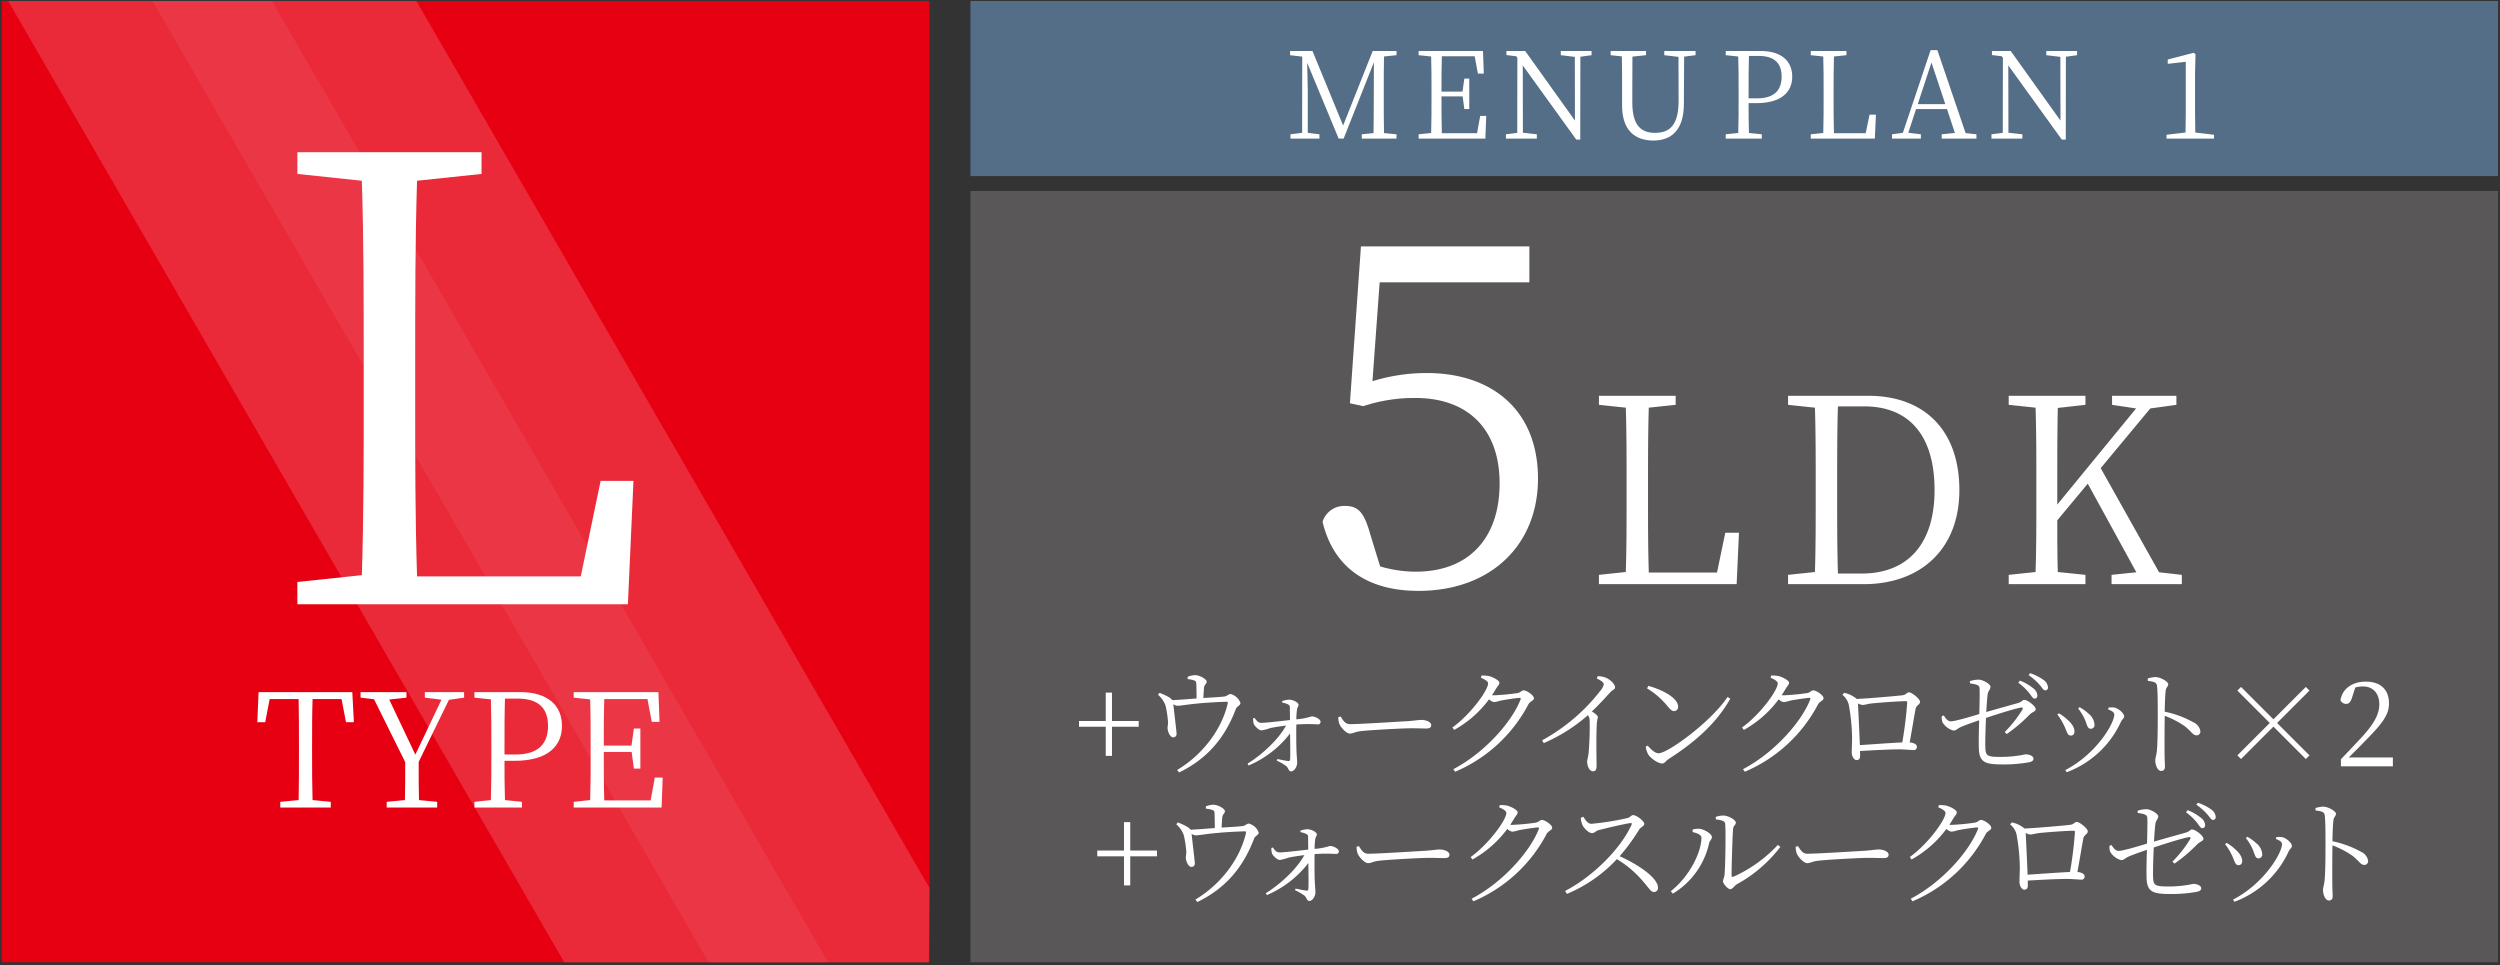
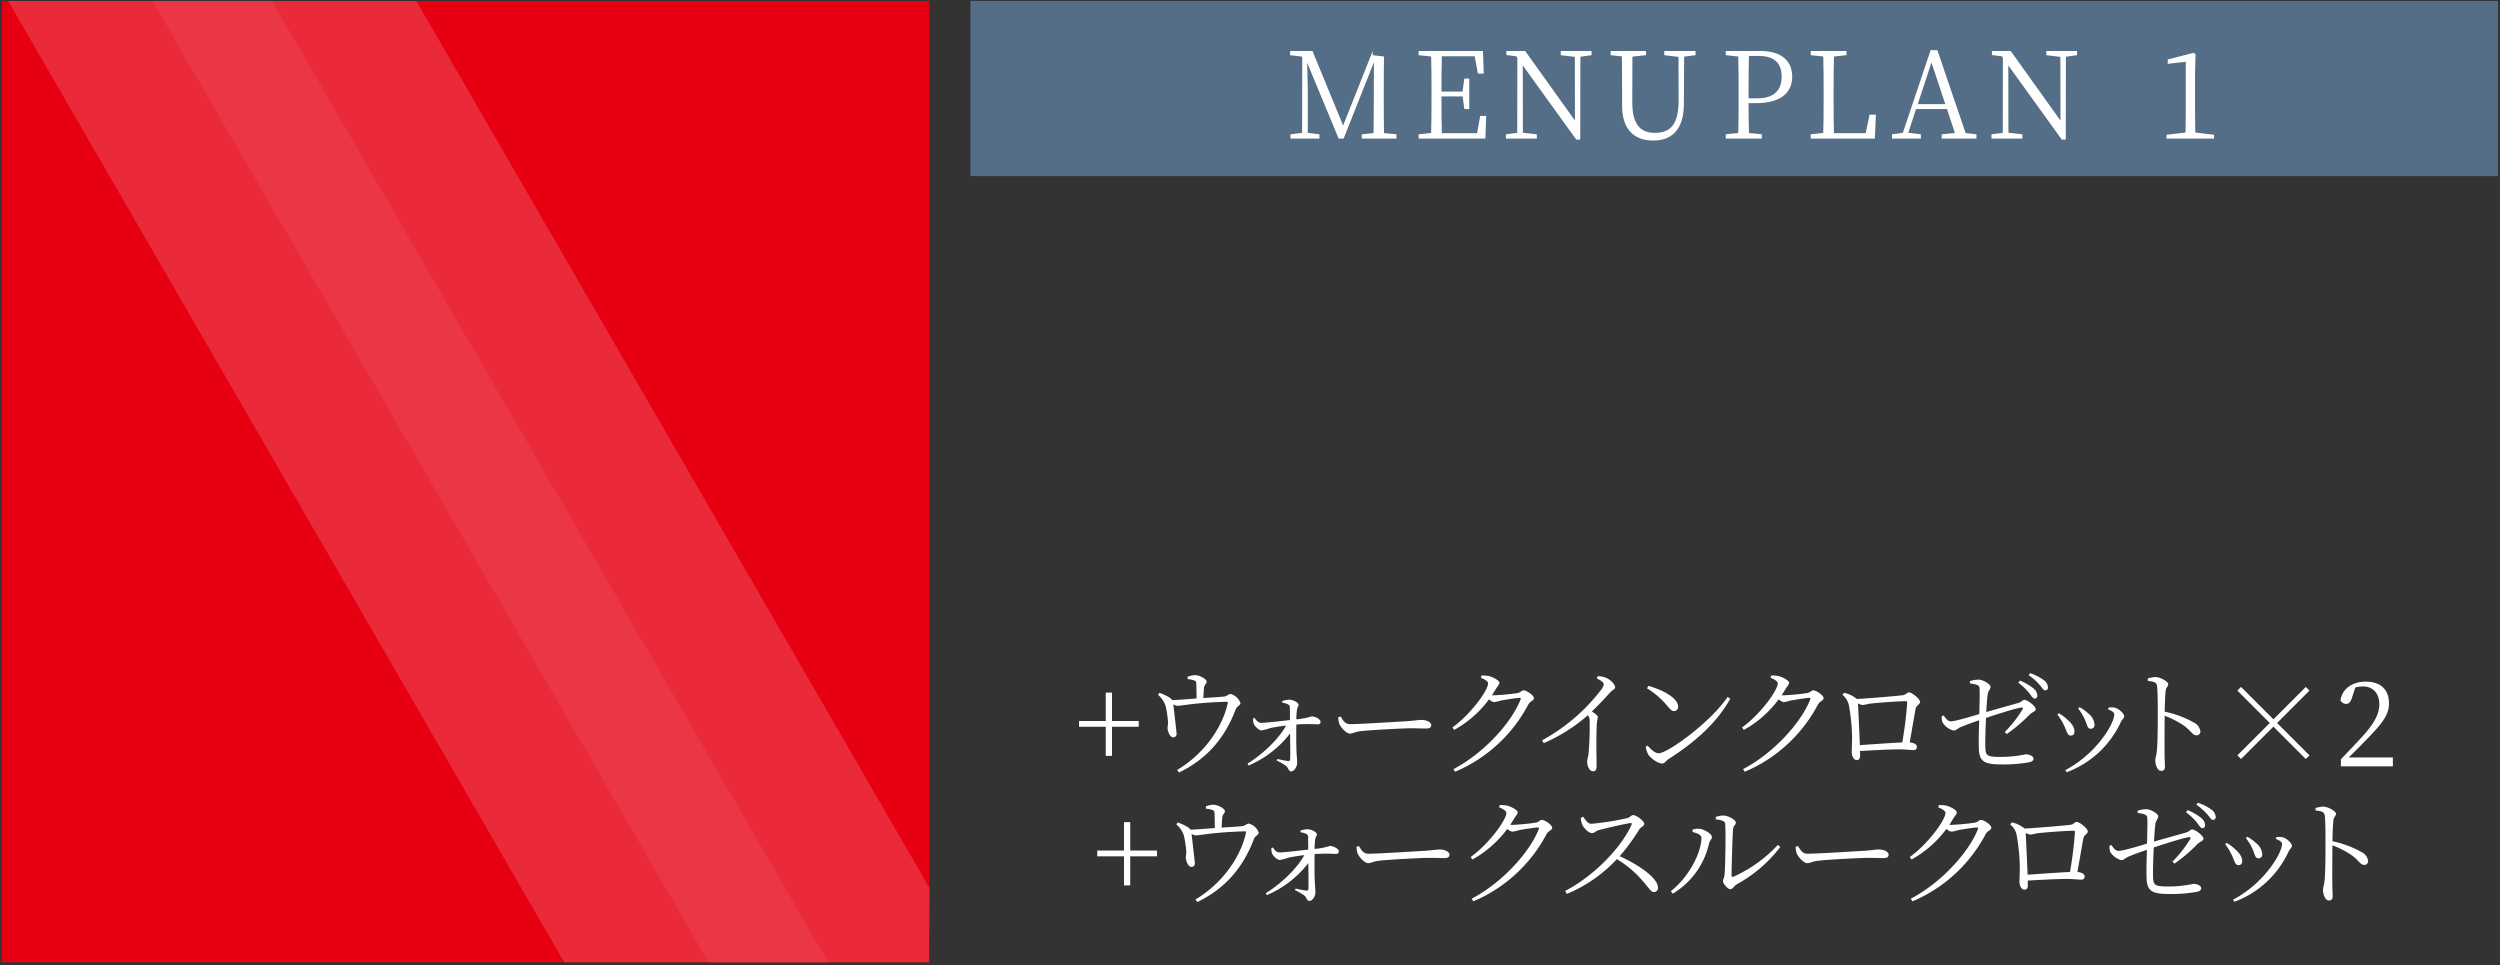
<svg xmlns="http://www.w3.org/2000/svg" viewBox="0 0 671 259">
  <rect x="0" y="0" width="671" height="259" fill="#333333" stroke="none" />
  <defs>
    <style>.cls-3{fill:#ec3e4b;mix-blend-mode:screen;opacity:.68}.cls-4{fill:#fff}</style>
  </defs>
  <g style="isolation:isolate">
    <g id="レイヤー_7" data-name="レイヤー 7">
      <path fill="#e60012" d="M.465.266h249v258h-249z" />
      <path class="cls-3" d="M2.192.266h70.789l149.248 258h-70.788L2.192.266z" />
      <path class="cls-3" d="M40.96.266h70.789l137.716 238.065-.164 19.935h-59.092L40.96.266z" />
-       <path class="cls-4" d="M170.024 129.068l-1.498 33.123H79.812V156.2l17.31-1.83c.5-15.98.5-32.125.5-48.103v-9.32c0-16.478 0-32.624-.5-48.435l-17.31-1.831v-5.826h49.434v5.826l-17.31 1.83c-.5 15.98-.5 32.29-.5 49.267v11.652c0 13.481 0 29.46.5 45.272h43.94l5.327-25.633zM83.893 187.629c-.128 4.037-.128 8.202-.128 12.451v2.338c0 4.08 0 8.244.128 12.323l4.887.468v1.53H75.224v-1.53l4.93-.468c.084-4.037.084-8.159.084-12.323v-2.338c0-4.164 0-8.371-.085-12.451h-7.777l-1.19 6.205h-2.124l.34-8.074h25.157l.425 8.074H92.86l-1.19-6.205zM112.37 204.5c0 4.164 0 7.182.085 10.241l4.887.468v1.53h-13.556v-1.53l4.886-.468c.085-3.016.085-6.034.085-10.198l-8.371-16.871-3.612-.425v-1.487h12.324v1.487l-4.633.51 7.012 14.788 7.012-14.746-4.462-.552v-1.487h10.539v1.487l-4.08.595zM135.407 204.203c0 3.526 0 6.969.127 10.538l4.547.468v1.53h-12.748v-1.53l4.419-.468c.127-4.037.127-8.159.127-12.323v-2.338c0-4.122 0-8.286-.127-12.366l-4.42-.467v-1.487h12.24c7.52 0 11.26 3.611 11.26 9.094 0 5.226-3.612 9.35-12.748 9.35zm.127-16.701c-.127 4.08-.127 8.286-.127 12.578v2.423h3.06c6.246 0 8.626-3.146 8.626-7.65 0-4.716-2.465-7.351-8.202-7.351zM177.864 208.707l-.297 8.031h-23.585v-1.529l4.42-.468c.127-4.037.127-8.159.127-12.323v-2.338c0-4.122 0-8.286-.128-12.366l-4.42-.467v-1.487h22.736l.298 7.988h-2.083l-1.147-6.12h-11.601c-.128 3.996-.128 8.16-.128 12.495h7.437l.637-4.59h1.743v10.752h-1.743l-.595-4.463h-7.479c0 4.718 0 8.882.128 13.004h12.45l1.106-6.119z" />
      <g>
        <path fill="#546e87" d="M260.465.266h410v47h-410z" />
-         <path fill="#595757" d="M260.465 51.266h410v207h-410z" />
-         <path class="cls-4" d="M371.468 15.165c-.065 3.066-.065 6.196-.065 9.392v1.775c0 3.13 0 6.26.065 9.39l3.356.323v1.162h-9.326v-1.162l3.162-.322c.065-3.098.032-6.229.065-9.294l.032-9.714-8.132 20.492H359.3l-8.455-20.363c.064 3.065.161 7.325.161 7.357v11.457l3.13.387v1.162h-7.777v-1.162l3.13-.387.032-20.46-3.259-.387v-1.13h6.003l8.23 20.008 7.938-20.008h6.39v1.13zM398.9 31.107l-.226 6.1h-17.91v-1.162l3.356-.355c.096-3.065.096-6.196.096-9.358v-1.775c0-3.131 0-6.293-.096-9.392l-3.357-.354v-1.13h17.266l.226 6.067h-1.582l-.87-4.647h-8.811c-.097 3.034-.097 6.196-.097 9.488h5.647l.485-3.485h1.323v8.165h-1.323l-.452-3.39h-5.68c0 3.583 0 6.746.097 9.876h9.455l.84-4.648zM427.17 14.81l-3 .42-.033 22.236h-1.065l-14.361-19.912.032 18.072 3.744.419v1.162h-8.294v-1.162l3.034-.387.032-20.137-.29-.42-2.647-.323v-1.097h5.034l13.361 18.685-.032-17.104-3.776-.451v-1.13h8.262zM455.086 14.81l-3.065.387-.065 12.652c0 6.97-3.292 9.875-8.197 9.875-5.002 0-8.39-2.808-8.39-9.392v-3.743c0-3.163 0-6.325-.065-9.456l-3.002-.322v-1.13h9.488v1.13l-3.647.386c-.032 3.067-.032 6.197-.032 9.392v2.969c0 6.067 2.356 8.1 6.068 8.1 4.292 0 6.357-2.388 6.357-8.714l-.032-11.682-3.808-.451v-1.13h8.39zM469.32 27.687c0 2.678 0 5.293.096 8.003l3.453.355v1.162h-9.682v-1.162l3.357-.355c.097-3.065.097-6.196.097-9.358v-1.775c0-3.131 0-6.293-.097-9.392l-3.356-.354v-1.13h9.294c5.712 0 8.552 2.743 8.552 6.906 0 3.97-2.743 7.1-9.681 7.1zm.096-12.683c-.097 3.098-.097 6.293-.097 9.553v1.84h2.324c4.744 0 6.55-2.39 6.55-5.81 0-3.582-1.87-5.583-6.228-5.583zM503.496 30.785l-.29 6.422h-17.202v-1.162l3.357-.355c.097-3.098.097-6.228.097-9.327v-1.806c0-3.196 0-6.326-.097-9.392l-3.357-.354v-1.13h9.585v1.13l-3.356.354c-.097 3.099-.097 6.26-.097 9.553v2.259c0 2.614 0 5.712.097 8.778h8.52l1.033-4.97zM530.476 36.045v1.162h-9.327v-1.162l3.55-.355-2.13-6.421h-8.294l-2.098 6.357 3.389.419v1.162h-7.745v-1.162l2.904-.387 7.455-22.203h1.807l7.584 22.268zm-8.359-8.1l-3.711-11.166-3.679 11.166zM557.488 14.81l-3.001.42-.032 22.236h-1.065l-14.362-19.912.033 18.072 3.743.419v1.162h-8.294v-1.162l3.034-.387.032-20.137-.29-.42-2.647-.323v-1.097h5.035l13.36 18.685-.032-17.104-3.775-.451v-1.13h8.261zM594.247 36.175v1.032H581.5v-1.032l5.099-.613c.032-1.937.064-3.841.064-5.746V16.585l-4.84.549v-1.162l6.97-1.807.484.387-.129 5.003v10.261c0 1.905.032 3.809.064 5.746z" />
+         <path class="cls-4" d="M371.468 15.165c-.065 3.066-.065 6.196-.065 9.392v1.775c0 3.13 0 6.26.065 9.39l3.356.323v1.162h-9.326v-1.162l3.162-.322c.065-3.098.032-6.229.065-9.294l.032-9.714-8.132 20.492H359.3l-8.455-20.363c.064 3.065.161 7.325.161 7.357v11.457l3.13.387v1.162h-7.777v-1.162l3.13-.387.032-20.46-3.259-.387v-1.13h6.003l8.23 20.008 7.938-20.008v1.13zM398.9 31.107l-.226 6.1h-17.91v-1.162l3.356-.355c.096-3.065.096-6.196.096-9.358v-1.775c0-3.131 0-6.293-.096-9.392l-3.357-.354v-1.13h17.266l.226 6.067h-1.582l-.87-4.647h-8.811c-.097 3.034-.097 6.196-.097 9.488h5.647l.485-3.485h1.323v8.165h-1.323l-.452-3.39h-5.68c0 3.583 0 6.746.097 9.876h9.455l.84-4.648zM427.17 14.81l-3 .42-.033 22.236h-1.065l-14.361-19.912.032 18.072 3.744.419v1.162h-8.294v-1.162l3.034-.387.032-20.137-.29-.42-2.647-.323v-1.097h5.034l13.361 18.685-.032-17.104-3.776-.451v-1.13h8.262zM455.086 14.81l-3.065.387-.065 12.652c0 6.97-3.292 9.875-8.197 9.875-5.002 0-8.39-2.808-8.39-9.392v-3.743c0-3.163 0-6.325-.065-9.456l-3.002-.322v-1.13h9.488v1.13l-3.647.386c-.032 3.067-.032 6.197-.032 9.392v2.969c0 6.067 2.356 8.1 6.068 8.1 4.292 0 6.357-2.388 6.357-8.714l-.032-11.682-3.808-.451v-1.13h8.39zM469.32 27.687c0 2.678 0 5.293.096 8.003l3.453.355v1.162h-9.682v-1.162l3.357-.355c.097-3.065.097-6.196.097-9.358v-1.775c0-3.131 0-6.293-.097-9.392l-3.356-.354v-1.13h9.294c5.712 0 8.552 2.743 8.552 6.906 0 3.97-2.743 7.1-9.681 7.1zm.096-12.683c-.097 3.098-.097 6.293-.097 9.553v1.84h2.324c4.744 0 6.55-2.39 6.55-5.81 0-3.582-1.87-5.583-6.228-5.583zM503.496 30.785l-.29 6.422h-17.202v-1.162l3.357-.355c.097-3.098.097-6.228.097-9.327v-1.806c0-3.196 0-6.326-.097-9.392l-3.357-.354v-1.13h9.585v1.13l-3.356.354c-.097 3.099-.097 6.26-.097 9.553v2.259c0 2.614 0 5.712.097 8.778h8.52l1.033-4.97zM530.476 36.045v1.162h-9.327v-1.162l3.55-.355-2.13-6.421h-8.294l-2.098 6.357 3.389.419v1.162h-7.745v-1.162l2.904-.387 7.455-22.203h1.807l7.584 22.268zm-8.359-8.1l-3.711-11.166-3.679 11.166zM557.488 14.81l-3.001.42-.032 22.236h-1.065l-14.362-19.912.033 18.072 3.743.419v1.162h-8.294v-1.162l3.034-.387.032-20.137-.29-.42-2.647-.323v-1.097h5.035l13.36 18.685-.032-17.104-3.775-.451v-1.13h8.261zM594.247 36.175v1.032H581.5v-1.032l5.099-.613c.032-1.937.064-3.841.064-5.746V16.585l-4.84.549v-1.162l6.97-1.807.484.387-.129 5.003v10.261c0 1.905.032 3.809.064 5.746z" />
      </g>
      <g>
-         <path class="cls-4" d="M368.368 102.313a49.114 49.114 0 0114.552-2.19c17.773 0 29.878 10.174 29.878 28.332 0 17.773-12.62 30.136-32.067 30.136-13.65 0-22.794-6.182-25.756-18.545a6.063 6.063 0 016.052-4.25c3.606 0 5.152 1.804 6.826 7.856l2.576 8.371a34.152 34.152 0 009.53 1.416c14.552 0 22.537-9.272 22.537-23.696 0-14.938-8.886-22.923-22.538-22.923a43.251 43.251 0 00-14.037 2.189l-3.606-.773 2.962-42.112h45.203v9.66H370.3zM466.74 142.987l-.624 13.801h-36.964v-2.497l7.213-.763c.208-6.657.208-13.384.208-20.042v-3.883c0-6.867 0-13.593-.208-20.182l-7.213-.763v-2.427h20.598v2.427l-7.213.763c-.208 6.658-.208 13.454-.208 20.528v4.855c0 5.617 0 12.275.208 18.863h18.309l2.219-10.68zM501.483 106.231c14.703 0 24.412 8.947 24.412 25.313 0 16.02-10.61 25.244-25.66 25.244h-20.32v-2.497l7.213-.763c.208-6.588.208-13.454.208-21.29v-2.497c0-6.866 0-13.662-.208-20.32l-7.212-.763v-2.427zm-1.872 47.713c12.83 0 19.626-8.391 19.626-22.4 0-14.633-6.796-22.47-18.863-22.47H493.3c-.208 6.658-.208 13.593-.208 20.667v2.497c0 7.836 0 14.841.208 21.706zM585.602 154.291v2.497h-18.864v-2.497l6.658-.693-13.038-23.787-8.184 9.847c0 4.023 0 8.808.14 13.87l7.42.763v2.497h-20.597v-2.497l7.212-.763c.208-6.588.208-13.315.208-20.111v-3.814c0-6.728 0-13.524-.208-20.182l-7.212-.763v-2.427h20.597v2.427l-7.42.832c-.14 6.52-.14 13.246-.14 20.112v5.826l21.153-25.8-6.45-.97v-2.427h17.269v2.427l-7.005.97-13.315 16.021 15.673 27.949z" />
-       </g>
+         </g>
      <g>
        <path class="cls-4" d="M305.633 195.06h-7.176v7.81h-1.676v-7.81h-7.177v-1.55h7.177v-7.62h1.676v7.62h7.176zM318.753 181.654a5.987 5.987 0 011.992-.443c1.328 0 3.13 1.107 3.13 1.74 0 .6-.664.79-.727 1.738-.063.665-.127 1.771-.158 2.656 2.055-.126 4.395-.253 5.691-.411.569-.063 1.107-.664 1.612-.664a3.892 3.892 0 012.656 2.435c0 .568-1.012.947-1.233 1.549-2.845 7.524-7.43 13.278-15.239 17.072l-.538-.664c6.767-4.015 11.952-10.812 13.564-17.8.095-.442.032-.506-.411-.506-8.379.253-11.824 1.076-12.963 1.076a2.117 2.117 0 01-1.201-.411c.126 1.391.854 7.272.854 7.84a.877.877 0 01-.854 1.043c-.854.064-1.518-1.517-1.55-2.433-.03-.38.127-.95.127-1.487a26.78 26.78 0 00-.664-4.552 6.68 6.68 0 00-2.023-2.94l.38-.538a15.651 15.651 0 012.529 1.17 3.017 3.017 0 01.916.79c1.77-.063 4.363-.285 6.513-.442 0-1.139-.031-3.004-.063-3.763-.031-.695-.063-.885-.569-1.074a6.232 6.232 0 00-1.739-.349zM344.141 188.167a6.942 6.942 0 011.834-.38c1.201 0 2.56.854 2.56 1.328 0 .537-.347.633-.442 1.518a19.314 19.314 0 00-.158 2.434 17.557 17.557 0 004.11-.79c.949 0 2.403.76 2.403 1.455a.69.69 0 01-.727.695 42.947 42.947 0 00-5.786.032c-.031 2.118-.031 5.754.064 7.524.063 1.296.158 1.992.158 2.751 0 1.106-.823 2.308-1.613 2.308-.695 0-.727-.886-1.265-1.392a15.957 15.957 0 00-2.624-1.517l.19-.41c1.012.19 2.181.473 2.908.537a.405.405 0 00.506-.38c.096-.917.032-4.173 0-7.019a27.734 27.734 0 01-11.129 8.6l-.284-.506c4.174-2.592 8.378-6.639 10.339-10.212-1.644.19-3.13.443-4.237.664a13.25 13.25 0 01-2.34.632c-.727 0-1.897-1.17-2.118-1.802a4.9 4.9 0 01-.158-1.422l.411-.127c.569.854 1.044 1.328 1.77 1.328 1.581-.032 5.154-.474 7.715-.758 0-1.139-.032-2.562-.032-3.415 0-.475-.19-.632-.569-.822a5.415 5.415 0 00-1.486-.443zM359.823 192.309c.695 1.075 1.2 2.054 2.53 2.054 2.813 0 13.878-.726 15.333-.79 2.118-.158 3.003-.347 3.825-.347 1.202 0 2.624.538 2.624 1.391 0 .569-.316.916-1.39.916-1.107 0-2.214-.062-4.142-.062-1.992 0-10.876.473-13.248.758-1.802.19-2.15.664-3.066.664-.886 0-2.372-1.55-2.814-2.623a5.61 5.61 0 01-.285-1.772zM397.635 181.307a10.265 10.265 0 011.897.126c1.233.284 2.909 1.233 2.909 1.801 0 .538-.443.854-.917 1.645-.348.57-.695 1.17-1.075 1.707a4.084 4.084 0 00.6.031 60.937 60.937 0 006.292-.6c.854-.19 1.076-.727 1.613-.727.758 0 2.75 1.296 2.75 2.118 0 .633-1.043.822-1.486 1.645a39.68 39.68 0 01-19.665 18.084l-.474-.696c8.125-4.236 15.555-12.393 18.021-18.654.158-.379.032-.474-.253-.474-.695 0-3.92.506-5.058.728a10.483 10.483 0 01-1.77.41 2.602 2.602 0 01-1.36-.758 29.23 29.23 0 01-9.359 8.22l-.474-.664c4.932-3.541 9.58-9.991 9.58-11.824 0-.538-.822-1.044-1.929-1.518zM428.809 181.496a5.6 5.6 0 012.055.348c1.233.41 2.624 1.802 2.624 2.624 0 .6-.57.538-1.423 1.486-1.17 1.296-2.719 3.003-4.806 4.995.886.57 1.613 1.107 1.613 1.549a13.959 13.959 0 00-.285 1.645c-.221 4.584-.063 9.421-.063 11.318 0 1.17-.285 1.549-.948 1.549-1.044 0-1.581-1.518-1.581-2.56 0-.57.253-1.202.379-2.245a80.44 80.44 0 00.285-8.853 2.18 2.18 0 00-.475-1.391 44.513 44.513 0 01-11.856 7.493l-.41-.759a50.27 50.27 0 0015.681-13.374 3.815 3.815 0 00.854-1.612c0-.506-.538-.948-1.866-1.612zM463.68 187.06l.728.475c-3.794 6.735-9.675 11.793-16.599 16.219-.632.379-.98 1.17-1.675 1.17-1.233 0-3.13-1.486-3.762-2.435a6.761 6.761 0 01-.664-2.055l.505-.316c.949 1.043 1.96 2.055 2.972 2.055 2.435 0 14.006-8.378 18.496-15.112zm-21.245-2.972c3.604 1.012 7.967 3.162 7.967 5.597a1.08 1.08 0 01-1.107 1.17c-.505 0-.917-.348-1.739-1.329a21.305 21.305 0 00-5.5-4.774zM475.378 181.307a10.265 10.265 0 011.897.126c1.233.284 2.91 1.233 2.91 1.801 0 .538-.444.854-.918 1.645-.348.57-.695 1.17-1.075 1.707a4.084 4.084 0 00.601.031 60.936 60.936 0 006.291-.6c.854-.19 1.076-.727 1.613-.727.759 0 2.75 1.296 2.75 2.118 0 .633-1.043.822-1.486 1.645a39.68 39.68 0 01-19.665 18.084l-.474-.696c8.125-4.236 15.556-12.393 18.021-18.654.159-.379.032-.474-.253-.474-.695 0-3.92.506-5.058.728a10.483 10.483 0 01-1.77.41 2.602 2.602 0 01-1.36-.758 29.23 29.23 0 01-9.358 8.22l-.475-.664c4.933-3.541 9.58-9.991 9.58-11.824 0-.538-.822-1.044-1.929-1.518zM510.535 186.617c1.107-.094 1.233-.79 1.834-.79.79 0 2.972 1.77 2.972 2.53 0 .727-.98.948-1.17 1.801-.285 1.392-.98 5.66-1.612 9.106 1.138.095 1.928.538 1.928 1.138a.818.818 0 01-.917.917c-.695 0-2.371-.19-3.825-.19-2.466 0-6.735.223-10.529.443.032.411.032.791.032 1.265 0 .79-.285 1.17-.949 1.17-.6 0-1.296-.854-1.296-2.15 0-.632.095-2.593.095-3.953a52.623 52.623 0 00-.885-8.757 4.92 4.92 0 00-1.708-2.656l.443-.537a7.643 7.643 0 013.415 1.644c3.13-.126 10.94-.823 12.172-.98zm.032 12.647a103.155 103.155 0 001.328-10.717c0-.254-.095-.348-.38-.348-2.023 0-7.335.41-9.074.6-1.043.096-1.928.412-2.497.412a3.257 3.257 0 01-1.265-.412c.095 1.93.38 7.683.506 11.192 3.383-.221 8.441-.6 11.382-.727zM528.713 182.824a7.591 7.591 0 012.34-.41c1.138 0 3.194 1.2 3.194 1.896 0 .727-.633 1.106-.76 2.055-.126.916-.252 2.688-.379 4.742 2.72-.79 6.734-1.896 8.6-2.434.917-.253 1.138-.822 1.612-.822.917 0 3.067 1.708 3.067 2.465 0 .664-.917.76-1.644 1.487a41.949 41.949 0 01-6.134 5.217l-.537-.538a32.63 32.63 0 004.743-6.039c.22-.379.094-.6-.348-.537-1.739.284-6.576 1.834-9.422 2.781-.126 2.784-.221 5.755-.19 7.62.064 2.593.38 2.846 4.237 2.846a31.387 31.387 0 006.576-.696c.854 0 2.119.38 2.119 1.202 0 .57-.601.854-1.455.98a38.855 38.855 0 01-6.291.538c-4.964 0-6.861-.284-6.924-4.458-.064-2.182.031-5.312.094-7.399-1.517.506-3.572 1.234-4.9 1.803-1.139.506-1.17.948-2.055.948a5 5 0 01-2.878-2.181 3.562 3.562 0 01-.189-1.676l.506-.19c.632.949 1.138 1.581 1.929 1.581 1.106 0 5.47-1.296 7.619-1.96.063-2.592.158-5.754.063-7.019-.063-.79-1.012-.98-2.56-1.201zm13.437-.158a14.09 14.09 0 013.605 2.086 2.637 2.637 0 011.075 1.897c0 .538-.253.854-.76.854-.473 0-.821-.728-1.453-1.518a15.583 15.583 0 00-2.909-2.75zm2.72-1.992a13.232 13.232 0 013.635 1.834 2.648 2.648 0 011.17 1.96.718.718 0 01-.759.822c-.474 0-.822-.759-1.517-1.517a15.854 15.854 0 00-2.909-2.562zM552.204 191.803l.38-.348a10.54 10.54 0 012.213 1.612c1.296 1.107 1.992 2.214 1.992 3.226 0 .663-.317 1.138-.98 1.138-1.012 0-1.044-1.234-1.93-2.94a14.479 14.479 0 00-1.675-2.688zm2.498 15.46l-.38-.569c8.379-4.363 13.153-12.52 13.153-14.923 0-.505-.443-.885-1.676-1.391l.159-.474a5.763 5.763 0 011.485 0c1.17.19 2.687 1.58 2.687 2.371 0 .506-.537.76-.884 1.487a25.97 25.97 0 01-14.544 13.5zm3.067-17.105l.379-.347a10.769 10.769 0 012.34 1.675 4.099 4.099 0 011.676 3.035.988.988 0 01-1.044 1.076c-.949 0-.949-1.296-1.707-2.845a13.806 13.806 0 00-1.644-2.594zM576.454 182.097a9.67 9.67 0 012.023-.38c1.328 0 3.478 1.202 3.478 1.93 0 .631-.569.757-.696 1.801-.157 1.518-.22 3.825-.253 5.565a27.173 27.173 0 017.81 2.908 3.132 3.132 0 011.77 2.372 1.011 1.011 0 01-1.011 1.074c-1.044 0-1.391-1.074-3.288-2.53a24.78 24.78 0 00-5.28-2.718 572.72 572.72 0 00-.032 10.718c.031 1.392.095 2.34.095 2.877 0 .822-.317 1.202-1.012 1.202-1.043 0-1.581-1.74-1.581-2.814 0-.696.285-1.265.411-2.466.253-2.34.253-7.525.253-9.928 0-2.53 0-5.976-.19-7.556-.094-1.011-.79-1.202-2.466-1.391zM601.493 203.723l-.98-.98 8.694-8.695-8.694-8.694.98-.981 8.694 8.694 8.695-8.694.98.98-8.694 8.695 8.694 8.694-.98.98-8.694-8.695zM642.246 203.31v2.373h-13.943v-1.898c1.96-2.023 3.92-4.141 5.438-5.754 3.477-3.761 4.868-6.355 4.868-9.01 0-2.845-1.644-4.775-4.362-4.775a7.465 7.465 0 00-2.087.285l-.79 2.435c-.38 1.36-.854 1.96-1.676 1.96a1.697 1.697 0 01-1.518-.98c.537-3.32 3.478-4.996 6.766-4.996 4.269 0 6.26 2.371 6.26 5.849 0 2.91-1.517 5.185-6.576 10.244-.885.948-2.498 2.56-4.237 4.268zM310.534 229.836h-7.178v7.81h-1.675v-7.81h-7.177v-1.549h7.177v-7.619h1.675v7.62h7.178zM323.653 216.43a5.982 5.982 0 011.992-.442c1.328 0 3.13 1.107 3.13 1.739 0 .601-.664.79-.727 1.739-.063.664-.127 1.77-.158 2.656 2.055-.127 4.395-.253 5.69-.411.57-.064 1.107-.664 1.613-.664a3.89 3.89 0 012.656 2.434c0 .57-1.012.949-1.233 1.55-2.845 7.524-7.43 13.279-15.24 17.073l-.537-.665c6.766-4.015 11.952-10.812 13.564-17.8.095-.442.032-.505-.411-.505-8.378.253-11.825 1.075-12.963 1.075a2.112 2.112 0 01-1.201-.412c.126 1.391.853 7.272.853 7.842a.876.876 0 01-.853 1.043c-.854.063-1.518-1.518-1.55-2.435-.03-.38.127-.948.127-1.485a26.765 26.765 0 00-.664-4.553 6.683 6.683 0 00-2.023-2.941l.38-.538a15.651 15.651 0 012.528 1.17 3.013 3.013 0 01.917.791c1.771-.063 4.363-.285 6.513-.443 0-1.138-.032-3.004-.063-3.762-.032-.695-.063-.885-.57-1.075a6.234 6.234 0 00-1.738-.348zM349.041 222.943a6.94 6.94 0 011.834-.379c1.201 0 2.561.854 2.561 1.329 0 .537-.348.631-.443 1.517a19.298 19.298 0 00-.158 2.434 17.482 17.482 0 004.11-.79c.949 0 2.403.759 2.403 1.454a.69.69 0 01-.727.696 43.053 43.053 0 00-5.786.031c-.032 2.119-.032 5.755.063 7.525.063 1.297.158 1.992.158 2.75 0 1.107-.822 2.308-1.612 2.308-.696 0-.727-.884-1.265-1.39a15.908 15.908 0 00-2.624-1.518l.19-.41c1.011.189 2.181.473 2.909.537a.406.406 0 00.506-.38c.094-.917.03-4.173 0-7.018a27.758 27.758 0 01-11.13 8.6l-.284-.507c4.173-2.592 8.378-6.64 10.338-10.212a53.73 53.73 0 00-4.236.664 13.208 13.208 0 01-2.34.632c-.727 0-1.897-1.17-2.118-1.802a4.896 4.896 0 01-.158-1.422l.411-.127c.569.853 1.043 1.328 1.77 1.328 1.581-.031 5.154-.475 7.715-.759 0-1.137-.032-2.561-.032-3.415 0-.473-.19-.632-.57-.822a5.406 5.406 0 00-1.485-.441zM364.723 227.086c.695 1.074 1.2 2.055 2.529 2.055 2.814 0 13.88-.727 15.333-.791 2.12-.158 3.004-.348 3.826-.348 1.202 0 2.625.538 2.625 1.392 0 .569-.317.917-1.392.917-1.106 0-2.213-.064-4.142-.064-1.991 0-10.876.475-13.247.759-1.802.19-2.15.664-3.067.664-.885 0-2.37-1.549-2.814-2.624a5.6 5.6 0 01-.284-1.77zM402.535 216.083a10.266 10.266 0 011.897.126c1.233.285 2.909 1.233 2.909 1.803 0 .537-.443.853-.917 1.644-.348.569-.696 1.17-1.075 1.707a4.074 4.074 0 00.6.032 60.912 60.912 0 006.292-.601c.854-.19 1.075-.728 1.613-.728.758 0 2.75 1.297 2.75 2.12 0 .631-1.043.82-1.486 1.643a39.683 39.683 0 01-19.665 18.085l-.474-.696c8.125-4.237 15.555-12.394 18.021-18.654.158-.378.032-.474-.253-.474-.696 0-3.92.506-5.058.727a10.488 10.488 0 01-1.771.412 2.599 2.599 0 01-1.36-.76 29.23 29.23 0 01-9.358 8.22l-.474-.664c4.932-3.54 9.58-9.99 9.58-11.824 0-.537-.823-1.043-1.929-1.517zM424.95 219.213c.538.759 1.139 1.897 2.182 1.897a73.634 73.634 0 009.706-1.55c.664-.189 1.044-.79 1.486-.79.949 0 3.004 1.644 3.004 2.34 0 .632-.949.885-1.36 1.518a52.95 52.95 0 01-5.248 7.177c5.09 2.307 10.276 5.817 10.276 8.441a1.054 1.054 0 01-1.076 1.17c-.853 0-1.296-1.012-2.971-2.908a28.09 28.09 0 00-6.988-5.913 38.46 38.46 0 01-13.405 9.327l-.474-.791c7.43-3.857 14.891-11.287 17.832-17.768.157-.41-.032-.474-.38-.443-2.245.348-6.64 1.424-8.378 1.865-.98.254-1.107.822-1.865.822-.917 0-2.182-1.359-2.561-2.181a5.39 5.39 0 01-.443-1.928zM454.29 223.323v-.664a5.329 5.329 0 011.833-.221c1.107.095 3.351 1.296 3.351 2.245 0 .664-.6.885-.759 1.675a21.069 21.069 0 01-9.737 13.5l-.538-.664c5.027-3.92 8.22-10.496 8.22-14.321 0-.98-1.612-1.36-2.37-1.55zm6.196-4.047a5.746 5.746 0 012.087-.38c1.264 0 3.32 1.14 3.32 1.898 0 .695-.633.695-.728 1.676-.158 1.454-.41 10.053-.41 12.425 0 .443.189.505.505.41a36.889 36.889 0 0011.92-8.535l.663.537a37.006 37.006 0 01-11.666 10.022c-.727.442-1.138 1.328-1.77 1.328-.696 0-1.96-1.517-1.96-2.118 0-.602.347-.759.442-2.023.158-1.803.348-10.307.158-13.342-.032-.791-.885-1.075-2.498-1.234zM482.585 227.086c.696 1.074 1.202 2.055 2.53 2.055 2.813 0 13.88-.727 15.334-.791 2.118-.158 3.003-.348 3.825-.348 1.202 0 2.624.538 2.624 1.392 0 .569-.316.917-1.39.917-1.108 0-2.214-.064-4.143-.064-1.991 0-10.876.475-13.247.759-1.802.19-2.15.664-3.067.664-.885 0-2.37-1.549-2.813-2.624a5.6 5.6 0 01-.285-1.77zM520.397 216.083a10.266 10.266 0 011.897.126c1.233.285 2.91 1.233 2.91 1.803 0 .537-.444.853-.918 1.644-.347.569-.696 1.17-1.075 1.707a4.074 4.074 0 00.601.032 60.912 60.912 0 006.292-.601c.853-.19 1.074-.728 1.612-.728.759 0 2.75 1.297 2.75 2.12 0 .631-1.043.82-1.486 1.643a39.683 39.683 0 01-19.665 18.085l-.474-.696c8.125-4.237 15.555-12.394 18.021-18.654.159-.378.032-.474-.253-.474-.695 0-3.92.506-5.058.727a10.487 10.487 0 01-1.77.412 2.599 2.599 0 01-1.36-.76 29.23 29.23 0 01-9.358 8.22l-.475-.664c4.932-3.54 9.58-9.99 9.58-11.824 0-.537-.822-1.043-1.929-1.517zM555.555 221.395c1.106-.095 1.233-.79 1.833-.79.79 0 2.972 1.77 2.972 2.529 0 .727-.98.948-1.17 1.802-.284 1.39-.98 5.659-1.612 9.105 1.138.095 1.928.537 1.928 1.139a.817.817 0 01-.916.916c-.696 0-2.372-.19-3.826-.19-2.466 0-6.734.222-10.528.444.032.41.032.79.032 1.263 0 .791-.285 1.17-.95 1.17-.6 0-1.295-.853-1.295-2.15 0-.631.095-2.592.095-3.951a52.613 52.613 0 00-.886-8.758 4.922 4.922 0 00-1.707-2.656l.443-.537a7.644 7.644 0 013.414 1.644c3.13-.127 10.94-.822 12.173-.98zm.031 12.646a103.14 103.14 0 001.328-10.718c0-.253-.095-.347-.38-.347-2.023 0-7.334.41-9.073.6-1.044.095-1.929.411-2.498.411a3.27 3.27 0 01-1.264-.41c.094 1.928.379 7.682.506 11.192 3.382-.222 8.441-.601 11.381-.728zM573.733 217.6a7.62 7.62 0 012.34-.41c1.138 0 3.193 1.2 3.193 1.897 0 .727-.632 1.106-.759 2.055-.126.917-.253 2.687-.38 4.743 2.72-.791 6.735-1.898 8.6-2.436.917-.252 1.139-.821 1.613-.821.917 0 3.067 1.707 3.067 2.466 0 .664-.917.759-1.644 1.486a42.01 42.01 0 01-6.134 5.217l-.538-.538a32.595 32.595 0 004.743-6.038c.221-.38.095-.602-.348-.538-1.738.284-6.576 1.834-9.422 2.782-.126 2.782-.22 5.754-.189 7.619.063 2.593.38 2.846 4.236 2.846a31.429 31.429 0 006.577-.696c.854 0 2.118.38 2.118 1.202 0 .569-.6.853-1.454.98a38.977 38.977 0 01-6.292.537c-4.964 0-6.86-.284-6.924-4.457-.063-2.182.032-5.312.095-7.398-1.518.506-3.573 1.232-4.9 1.801-1.14.506-1.17.949-2.056.949a5 5 0 01-2.877-2.182 3.56 3.56 0 01-.19-1.676l.506-.19c.633.95 1.139 1.582 1.93 1.582 1.106 0 5.469-1.296 7.618-1.96.064-2.593.158-5.754.064-7.02-.064-.79-1.012-.98-2.561-1.2zm13.437-.158a14.088 14.088 0 013.604 2.087 2.635 2.635 0 011.075 1.897c0 .538-.253.853-.759.853-.474 0-.821-.726-1.454-1.517a15.583 15.583 0 00-2.908-2.75zm2.72-1.99a13.177 13.177 0 013.635 1.833 2.646 2.646 0 011.17 1.96.718.718 0 01-.759.821c-.475 0-.822-.757-1.518-1.517a15.82 15.82 0 00-2.908-2.56zM597.224 226.58l.379-.348a10.538 10.538 0 012.213 1.612c1.297 1.107 1.992 2.214 1.992 3.225 0 .664-.316 1.138-.98 1.138-1.012 0-1.043-1.232-1.929-2.94a14.414 14.414 0 00-1.675-2.687zm2.497 15.46l-.379-.57c8.378-4.363 13.153-12.519 13.153-14.922 0-.506-.443-.885-1.676-1.39l.158-.475a5.852 5.852 0 011.486 0c1.17.19 2.687 1.58 2.687 2.37 0 .507-.537.76-.885 1.487a25.967 25.967 0 01-14.544 13.5zm3.067-17.104l.38-.348a10.769 10.769 0 012.34 1.676 4.097 4.097 0 011.675 3.035.988.988 0 01-1.043 1.074c-.95 0-.95-1.296-1.708-2.845a13.83 13.83 0 00-1.644-2.592zM621.473 216.873a9.66 9.66 0 012.024-.379c1.328 0 3.478 1.201 3.478 1.929 0 .632-.57.759-.696 1.802-.158 1.517-.221 3.826-.253 5.564a27.172 27.172 0 017.81 2.91 3.13 3.13 0 011.77 2.37 1.012 1.012 0 01-1.012 1.076c-1.043 0-1.39-1.076-3.288-2.53a24.736 24.736 0 00-5.28-2.719c-.031 2.181-.063 7.367-.031 10.717.03 1.392.094 2.34.094 2.877 0 .822-.316 1.202-1.011 1.202-1.044 0-1.581-1.739-1.581-2.813 0-.696.284-1.266.41-2.467.254-2.34.254-7.524.254-9.928 0-2.529 0-5.974-.19-7.555-.095-1.012-.79-1.202-2.466-1.392z" />
      </g>
    </g>
  </g>
</svg>